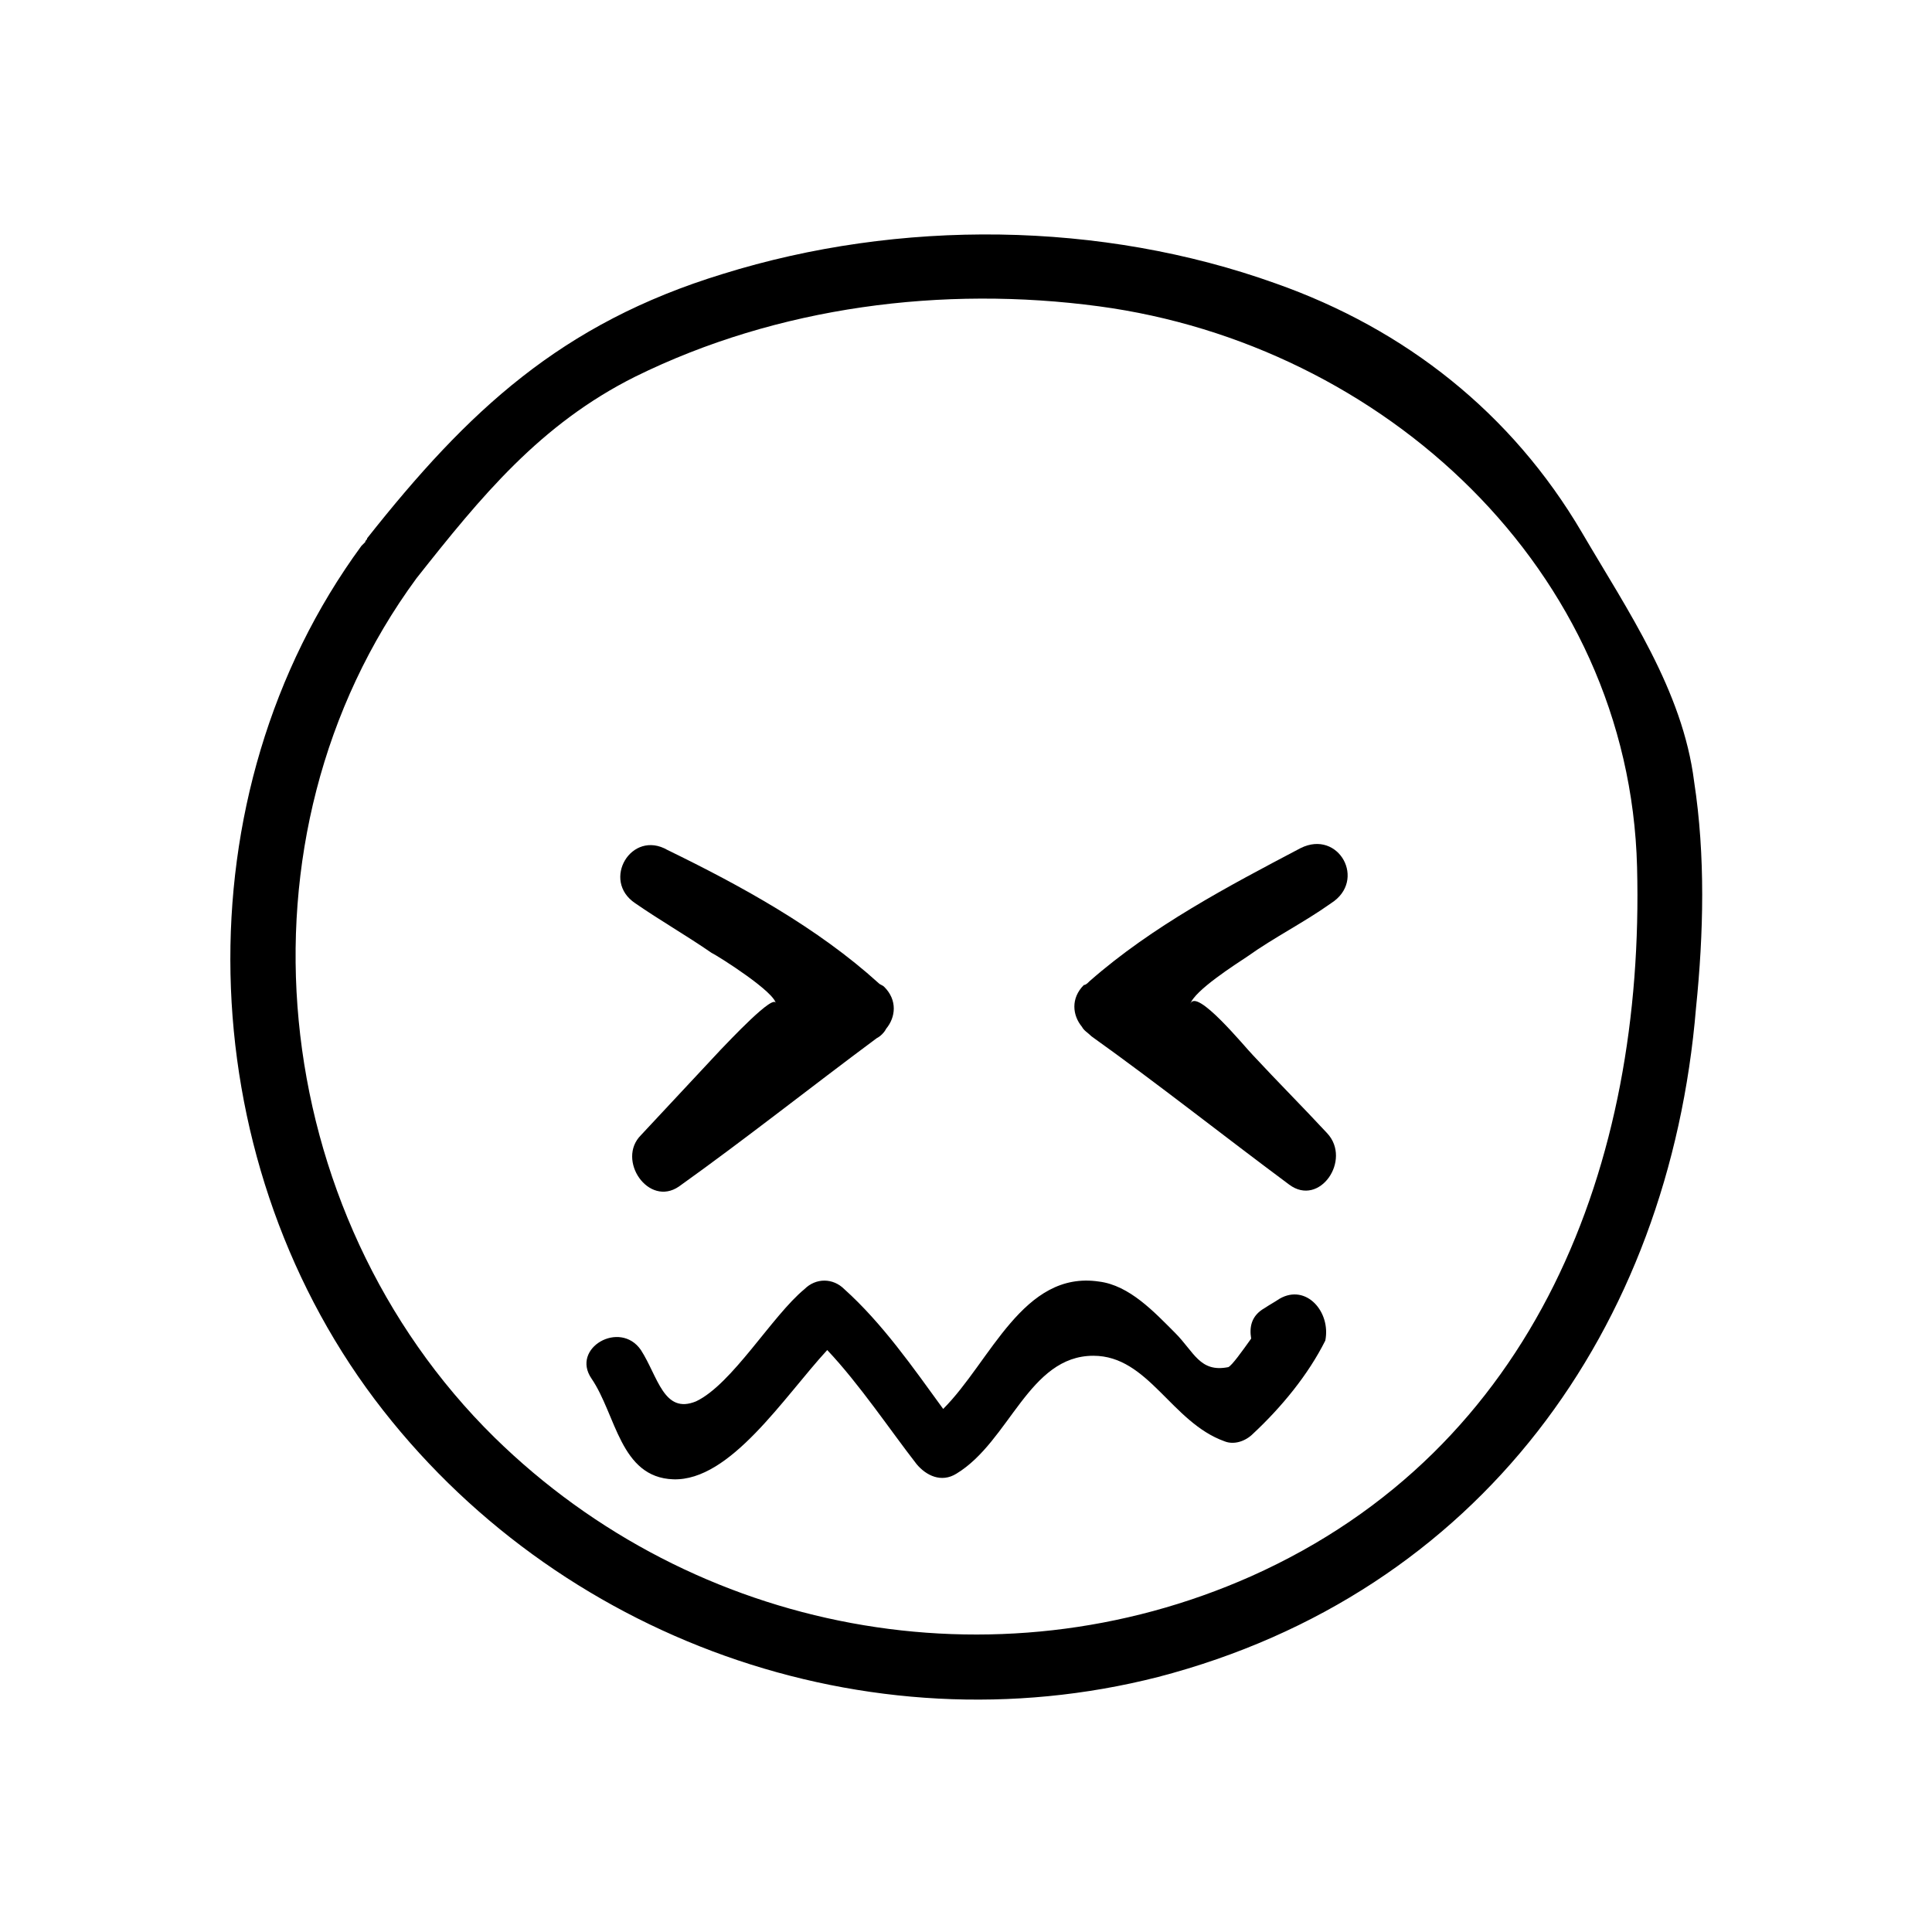
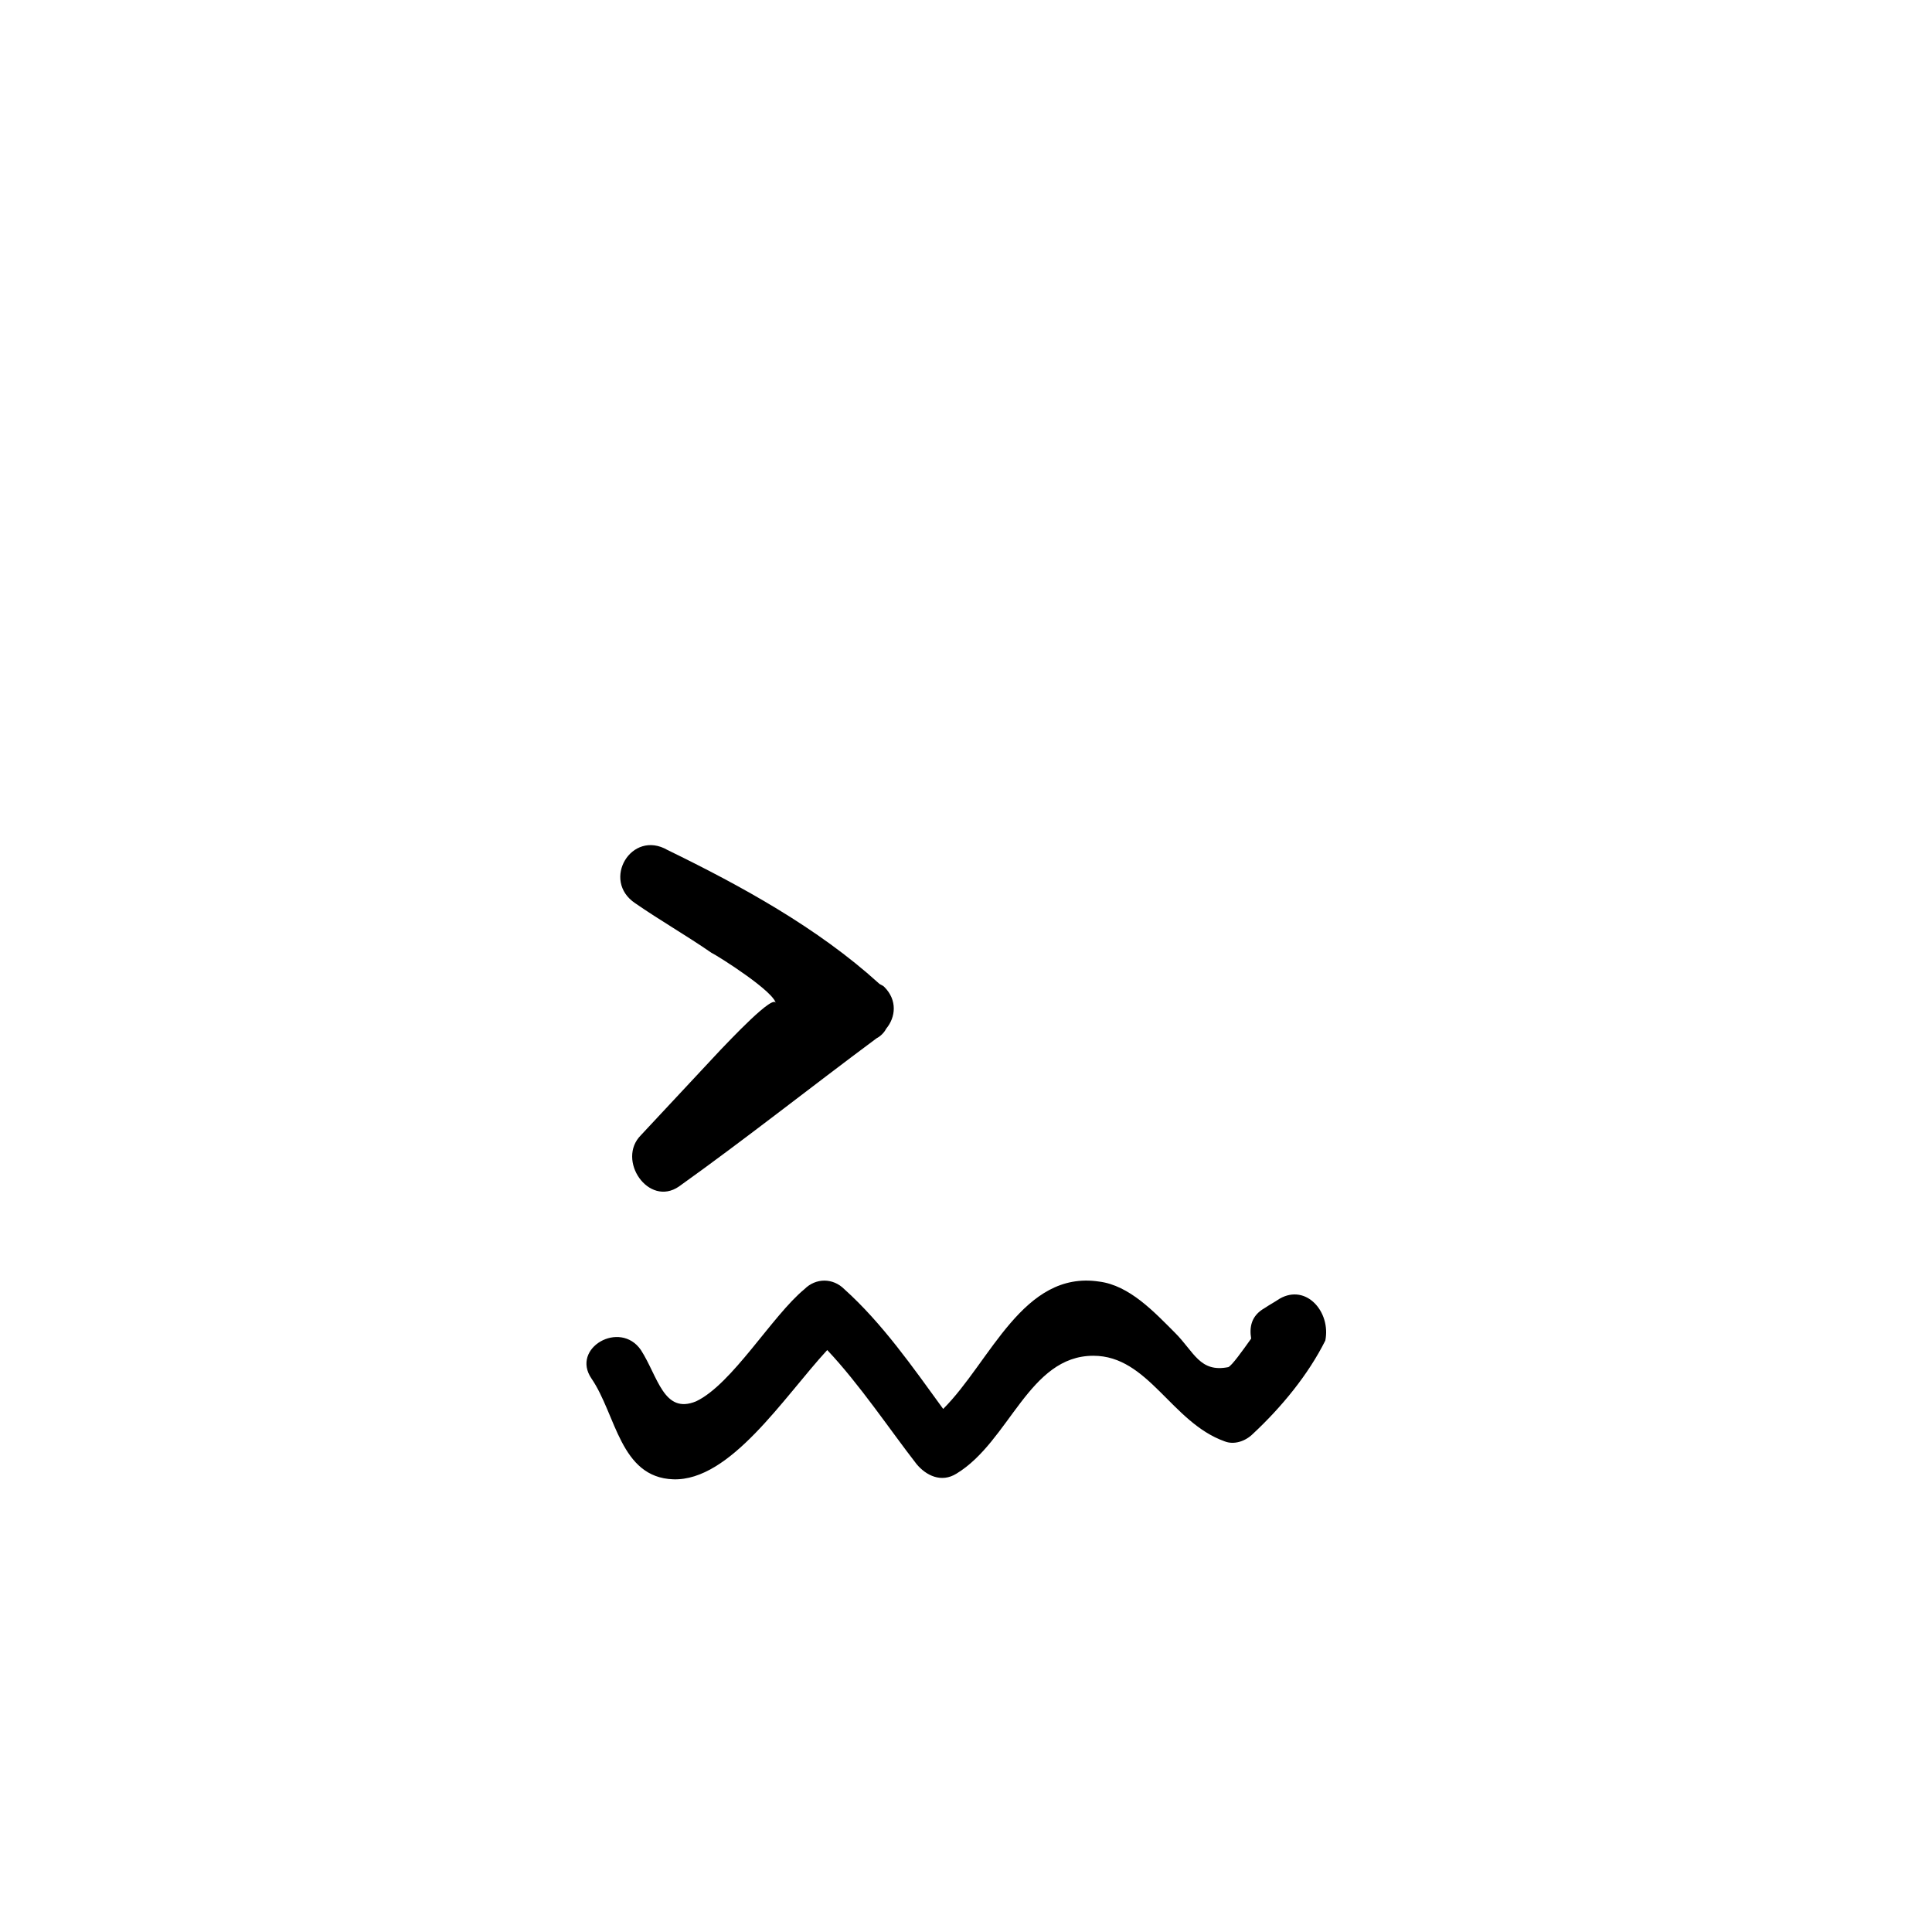
<svg xmlns="http://www.w3.org/2000/svg" fill="#000000" width="800px" height="800px" version="1.1" viewBox="144 144 512 512">
  <g>
    <path d="m312.34 383.37c6.551 4.535 13.602 8.566 20.152 13.098 2.016 1.012 17.129 10.582 17.129 13.605 0-3.527-13.098 10.578-14.609 12.09-7.055 7.559-14.105 15.113-21.16 22.672-6.551 6.551 2.016 19.145 10.078 13.602 17.633-12.594 34.762-26.199 52.395-39.297 1.008-0.504 2.016-1.512 2.519-2.519 2.519-3.023 3.023-7.559-0.504-11.082-0.504-0.504-1.008-0.504-1.512-1.008-16.121-14.609-36.273-25.695-55.922-35.266-9.574-5.543-17.637 8.062-8.566 14.105z" />
-     <path d="m488.67 368.76c-19.145 10.078-39.297 20.656-55.922 35.266-0.504 0.504-1.008 1.008-1.512 1.008-3.527 3.527-3.023 8.062-0.504 11.082 0.504 1.008 1.512 1.512 2.519 2.519 17.633 12.594 34.762 26.199 52.395 39.297 8.062 6.047 16.625-6.551 10.078-13.602-6.551-7.055-13.098-13.602-19.648-20.656-2.016-2.016-15.113-18.137-16.625-13.602 1.008-3.527 12.09-10.578 15.113-12.594 7.055-5.039 15.113-9.07 22.168-14.105 9.57-6.047 2.016-19.652-8.062-14.613z" />
-     <path d="m592.96 351.13c-3.023-24.184-17.633-45.344-29.727-66-18.641-31.738-46.855-53.906-81.113-66-46.352-16.625-99.754-17.129-146.61-2.519-42.824 13.098-67.512 36.273-94.211 70.031 0 0.504-0.504 0.504-0.504 1.008-0.504 0.504-0.504 0.504-1.008 1.008-48.367 66-45.344 161.22 3.527 226.21 47.863 63.48 130.49 93.203 207.57 73.555 85.145-22.168 135.52-92.195 142.58-177.34 2.016-19.648 2.519-40.305-0.504-59.953zm-117.39 210.59c-68.016 30.23-147.62 15.113-200.52-36.777-60.457-59.449-71.039-159.2-20.656-227.72 17.129-21.664 32.746-40.809 57.938-53.402 37.785-18.641 81.617-24.184 122.93-18.641 75.066 10.078 140.56 69.527 142.58 148.62 2.016 78.59-26.703 154.16-102.27 187.92z" />
    <path d="m483.13 488.16c-1.512 1.008-2.519 1.512-4.031 2.519-3.527 2.016-4.031 5.039-3.527 8.062-2.519 3.527-5.039 7.055-6.047 7.559-7.559 1.512-9.07-4.031-14.105-9.07-5.543-5.543-12.09-12.594-20.152-13.602-20.152-3.023-28.719 21.16-41.312 33.754-8.062-11.082-16.121-22.672-26.199-31.738-3.023-3.023-7.559-3.023-10.578 0-8.566 7.055-19.145 25.191-28.719 29.727-8.566 3.527-10.078-6.551-14.609-13.602-5.543-8.062-18.641-0.504-13.098 7.559 6.551 9.574 7.559 26.199 21.664 26.703 15.113 0.504 29.223-21.664 40.809-34.258 8.566 9.07 16.625 21.16 23.68 30.23 2.519 3.023 6.551 5.039 10.578 2.519 14.105-8.566 19.145-31.234 36.273-31.234 14.609 0 20.656 17.633 34.762 22.672 2.519 1.008 5.543 0 7.559-2.016 7.559-7.055 14.609-15.617 19.145-24.688 1.512-7.57-5.039-15.129-12.09-11.098z" />
  </g>
</svg>